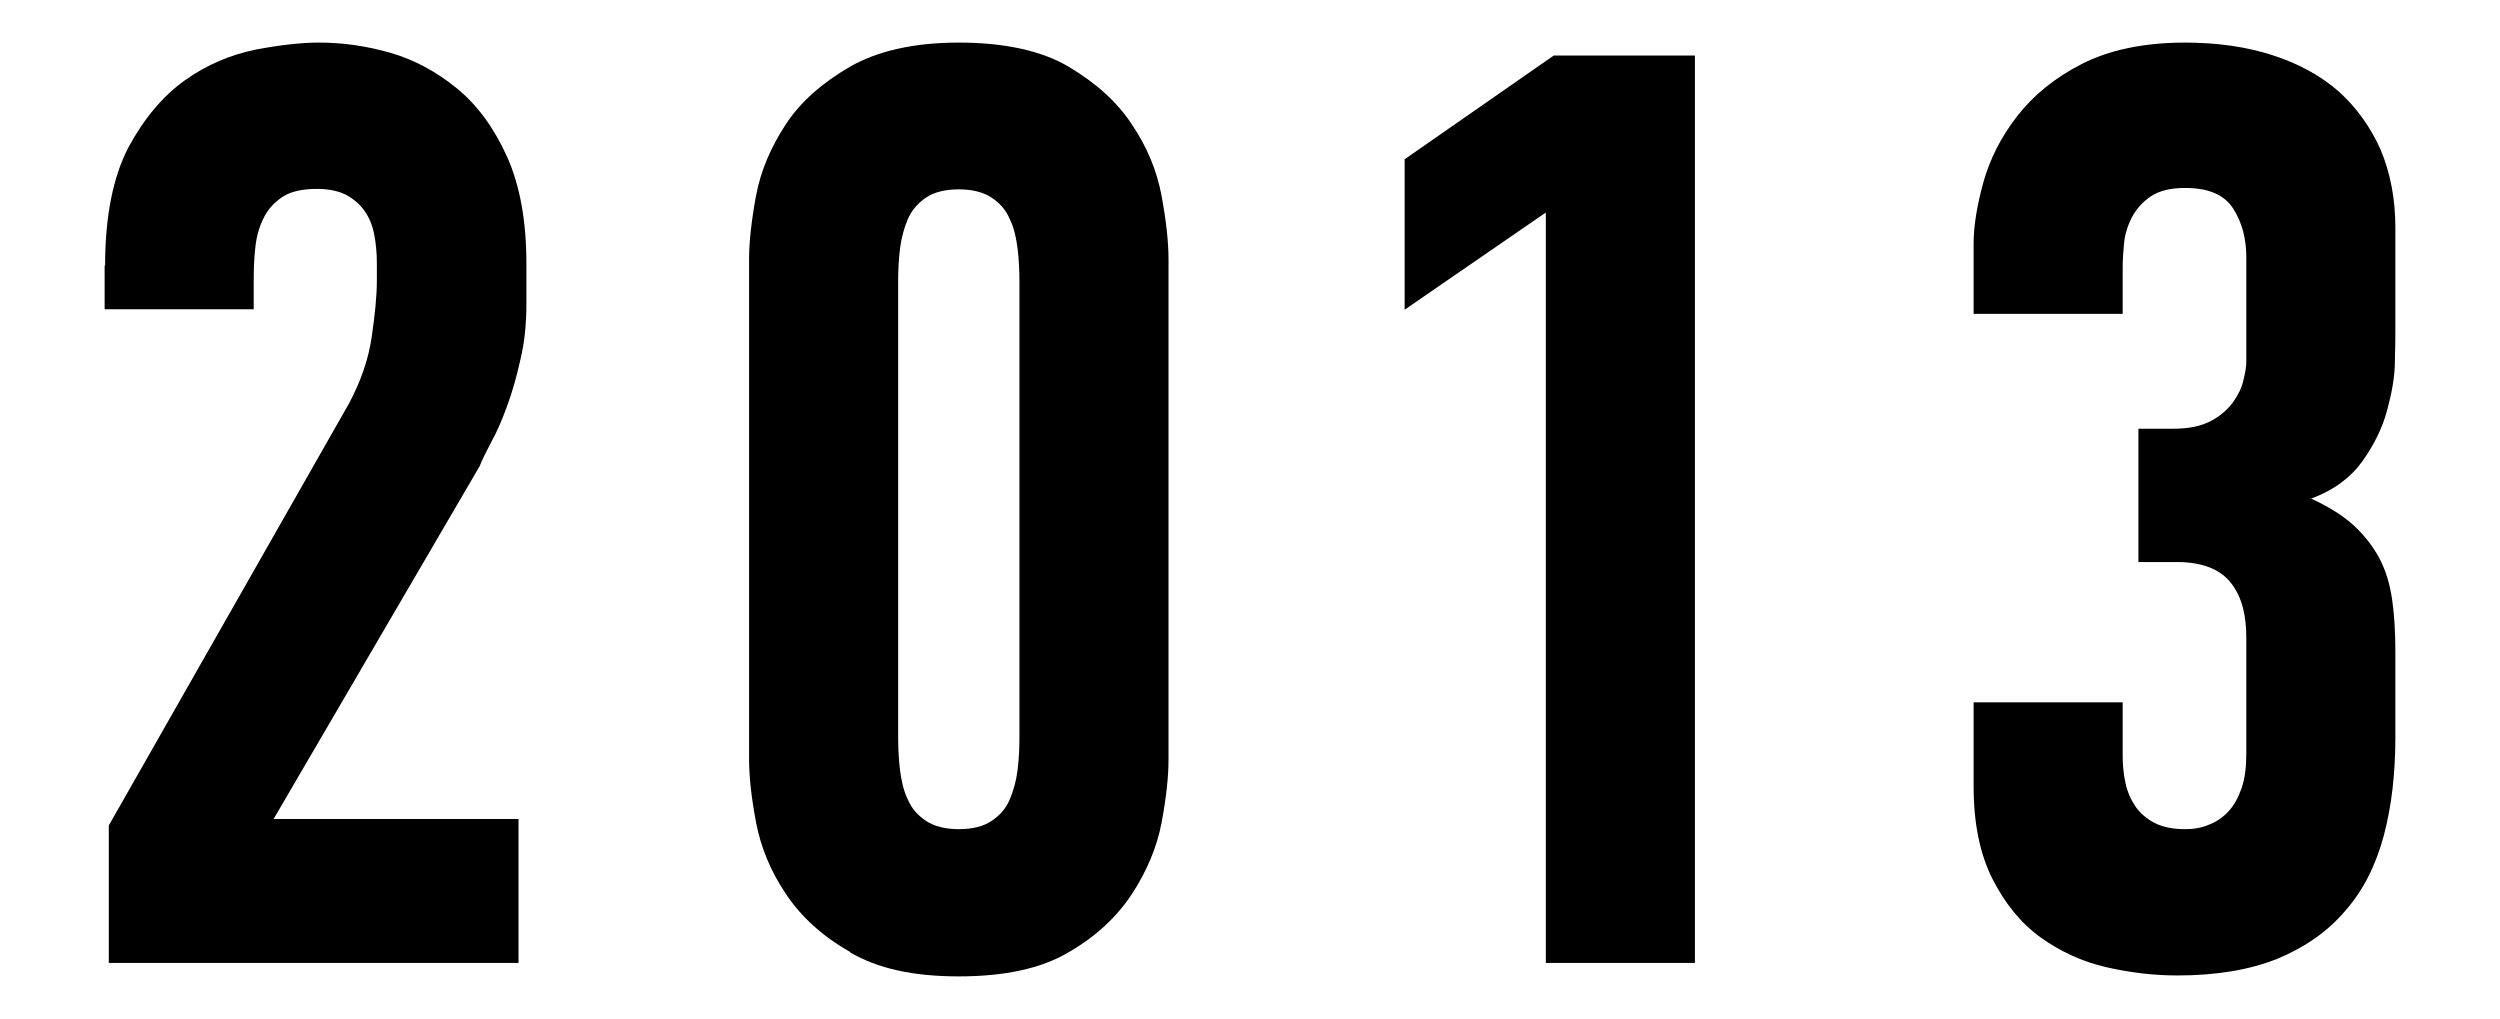
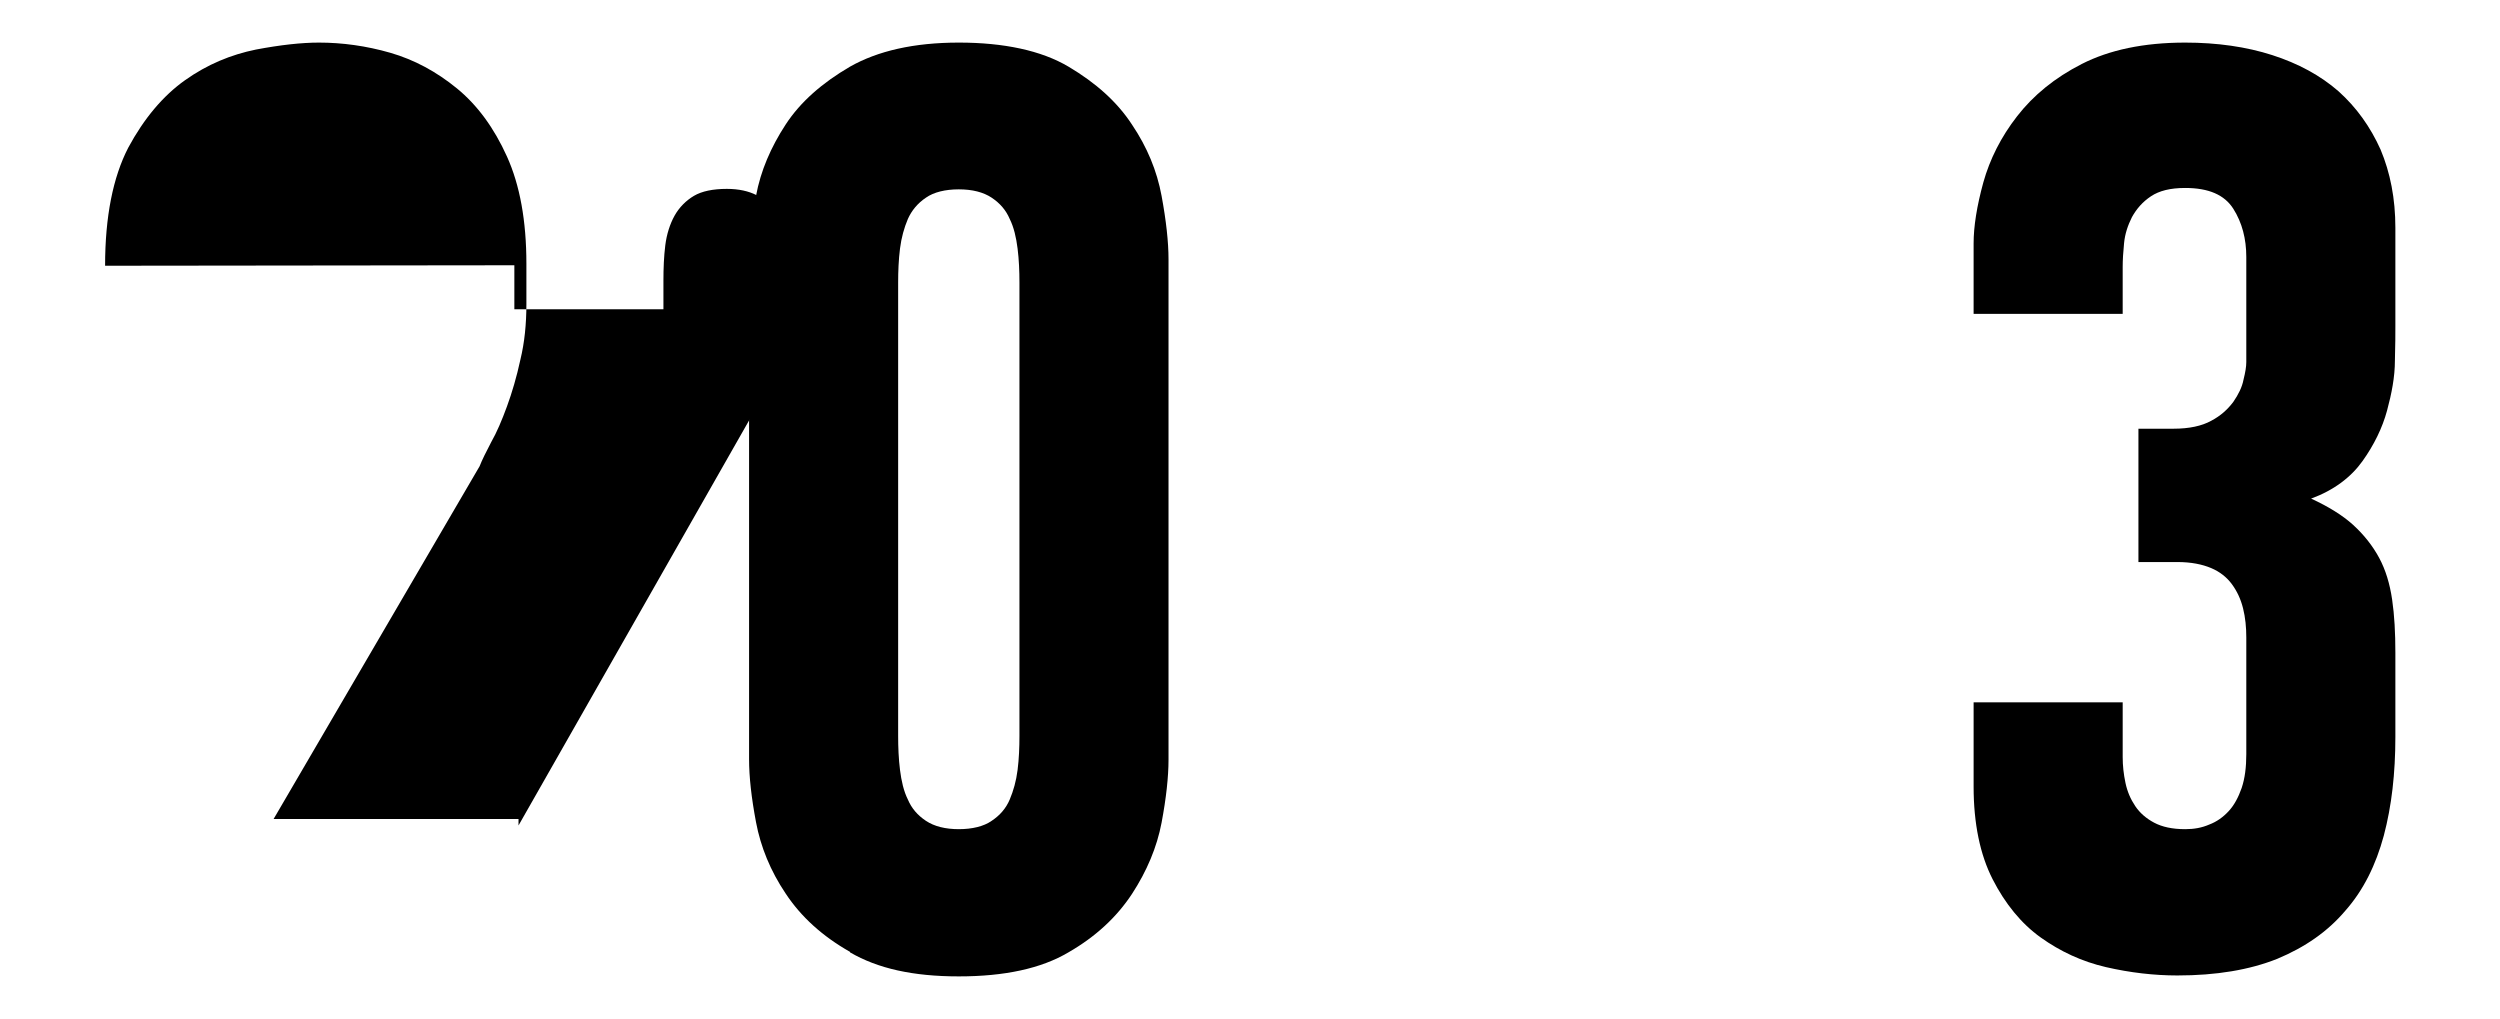
<svg xmlns="http://www.w3.org/2000/svg" viewBox="0 0 54 22">
-   <path d="M2.27,5.74c0-1.06.17-1.91.5-2.55.34-.63.75-1.12,1.23-1.46.48-.34.99-.55,1.53-.66.53-.1.98-.15,1.36-.15.5,0,1.02.07,1.54.22.52.15,1,.41,1.44.77.44.36.8.85,1.08,1.47.28.62.42,1.39.42,2.32v.87c0,.43-.04.83-.13,1.2-.08.37-.18.71-.29,1.01-.11.3-.22.56-.34.77-.11.21-.2.39-.25.52l-4.45,7.62h5.29v3.11H2.35v-2.97l5.18-9.1c.26-.48.43-.97.5-1.46.07-.48.11-.89.11-1.2v-.39c0-.22-.02-.43-.06-.63-.04-.2-.11-.36-.21-.5-.1-.14-.23-.25-.39-.34-.16-.08-.37-.13-.63-.13-.3,0-.54.05-.71.15s-.32.25-.42.43-.17.4-.2.64c-.03.24-.04.5-.04.76v.62h-3.22v-.95Z" />
+   <path d="M2.27,5.74c0-1.06.17-1.91.5-2.55.34-.63.75-1.12,1.23-1.46.48-.34.99-.55,1.53-.66.53-.1.98-.15,1.36-.15.5,0,1.02.07,1.54.22.52.15,1,.41,1.44.77.44.36.8.85,1.08,1.47.28.62.42,1.39.42,2.32v.87c0,.43-.04.83-.13,1.2-.08.37-.18.71-.29,1.01-.11.3-.22.56-.34.77-.11.21-.2.39-.25.52l-4.45,7.62h5.29v3.11v-2.97l5.18-9.1c.26-.48.43-.97.5-1.46.07-.48.11-.89.11-1.2v-.39c0-.22-.02-.43-.06-.63-.04-.2-.11-.36-.21-.5-.1-.14-.23-.25-.39-.34-.16-.08-.37-.13-.63-.13-.3,0-.54.05-.71.15s-.32.25-.42.43-.17.4-.2.64c-.03.24-.04.5-.04.76v.62h-3.22v-.95Z" />
  <path d="M18.36,20.56c-.6-.34-1.06-.76-1.39-1.26-.33-.49-.54-1.01-.64-1.54s-.15-.98-.15-1.36V5.6c0-.37.05-.83.15-1.37.1-.54.32-1.05.64-1.54s.79-.9,1.39-1.25c.6-.34,1.38-.52,2.35-.52s1.78.17,2.37.52c.59.35,1.05.76,1.37,1.25.33.49.54,1,.64,1.54.1.54.15,1,.15,1.37v10.81c0,.37-.05.83-.15,1.36-.1.53-.32,1.05-.64,1.54-.33.5-.78.92-1.37,1.26-.59.35-1.38.52-2.37.52s-1.75-.17-2.35-.52ZM21.42,17.73c.18-.12.31-.27.39-.46.08-.19.14-.4.17-.64.03-.24.04-.49.04-.73V6.1c0-.24-.01-.49-.04-.73-.03-.24-.08-.46-.17-.64-.08-.19-.21-.34-.39-.46-.18-.12-.42-.18-.71-.18s-.54.06-.71.18c-.18.12-.31.28-.39.46-.08.19-.14.4-.17.64-.03.24-.04.49-.04.73v9.8c0,.24.01.49.04.73.03.24.08.46.17.64.08.19.21.34.39.46.18.12.42.18.71.18s.54-.06.71-.18Z" />
-   <path d="M33.39,4.59l-3.05,2.1v-3.25l3.22-2.24h3.05v19.6h-3.22V4.59Z" />
  <path d="M42.63,5.26c0-.37.07-.81.21-1.32.14-.5.38-.98.73-1.43.35-.45.81-.83,1.4-1.13s1.33-.46,2.23-.46c.69,0,1.32.09,1.88.27.56.18,1.04.44,1.43.78.39.35.69.77.91,1.26.21.5.32,1.06.32,1.69v2.13c0,.15,0,.4-.01.74,0,.35-.07.71-.17,1.08-.1.37-.28.74-.53,1.09s-.62.63-1.11.81c.37.17.68.36.91.57.23.21.42.45.56.71.14.26.23.56.28.9.05.34.07.72.07,1.15v1.82c0,.78-.08,1.49-.25,2.13-.17.63-.44,1.18-.83,1.62-.38.45-.87.79-1.47,1.04-.6.24-1.32.36-2.16.36-.5,0-1.02-.06-1.54-.18-.52-.12-.99-.34-1.41-.64s-.77-.73-1.04-1.26c-.27-.53-.41-1.2-.41-2v-1.82h3.22v1.18c0,.19.02.37.06.56.04.19.11.35.21.5s.24.27.41.36c.17.09.39.14.67.14.19,0,.36-.03.52-.1.16-.06.3-.16.42-.29.12-.13.21-.3.28-.5.07-.21.1-.45.1-.73v-2.52c0-.22-.02-.43-.07-.63-.05-.2-.13-.37-.24-.52-.11-.15-.26-.27-.45-.35-.19-.08-.43-.13-.73-.13h-.84v-2.88h.76c.34,0,.61-.06.81-.17.21-.11.36-.25.48-.41.11-.16.19-.32.22-.48.04-.16.06-.28.06-.38v-2.27c0-.39-.09-.74-.28-1.04-.19-.3-.53-.45-1.04-.45-.32,0-.56.06-.74.18-.18.12-.31.27-.41.45-.09.18-.15.36-.17.56-.02.2-.03.37-.03.52v1.01h-3.22v-1.54Z" />
  <rect width="54" height="22" style="fill:none" />
</svg>